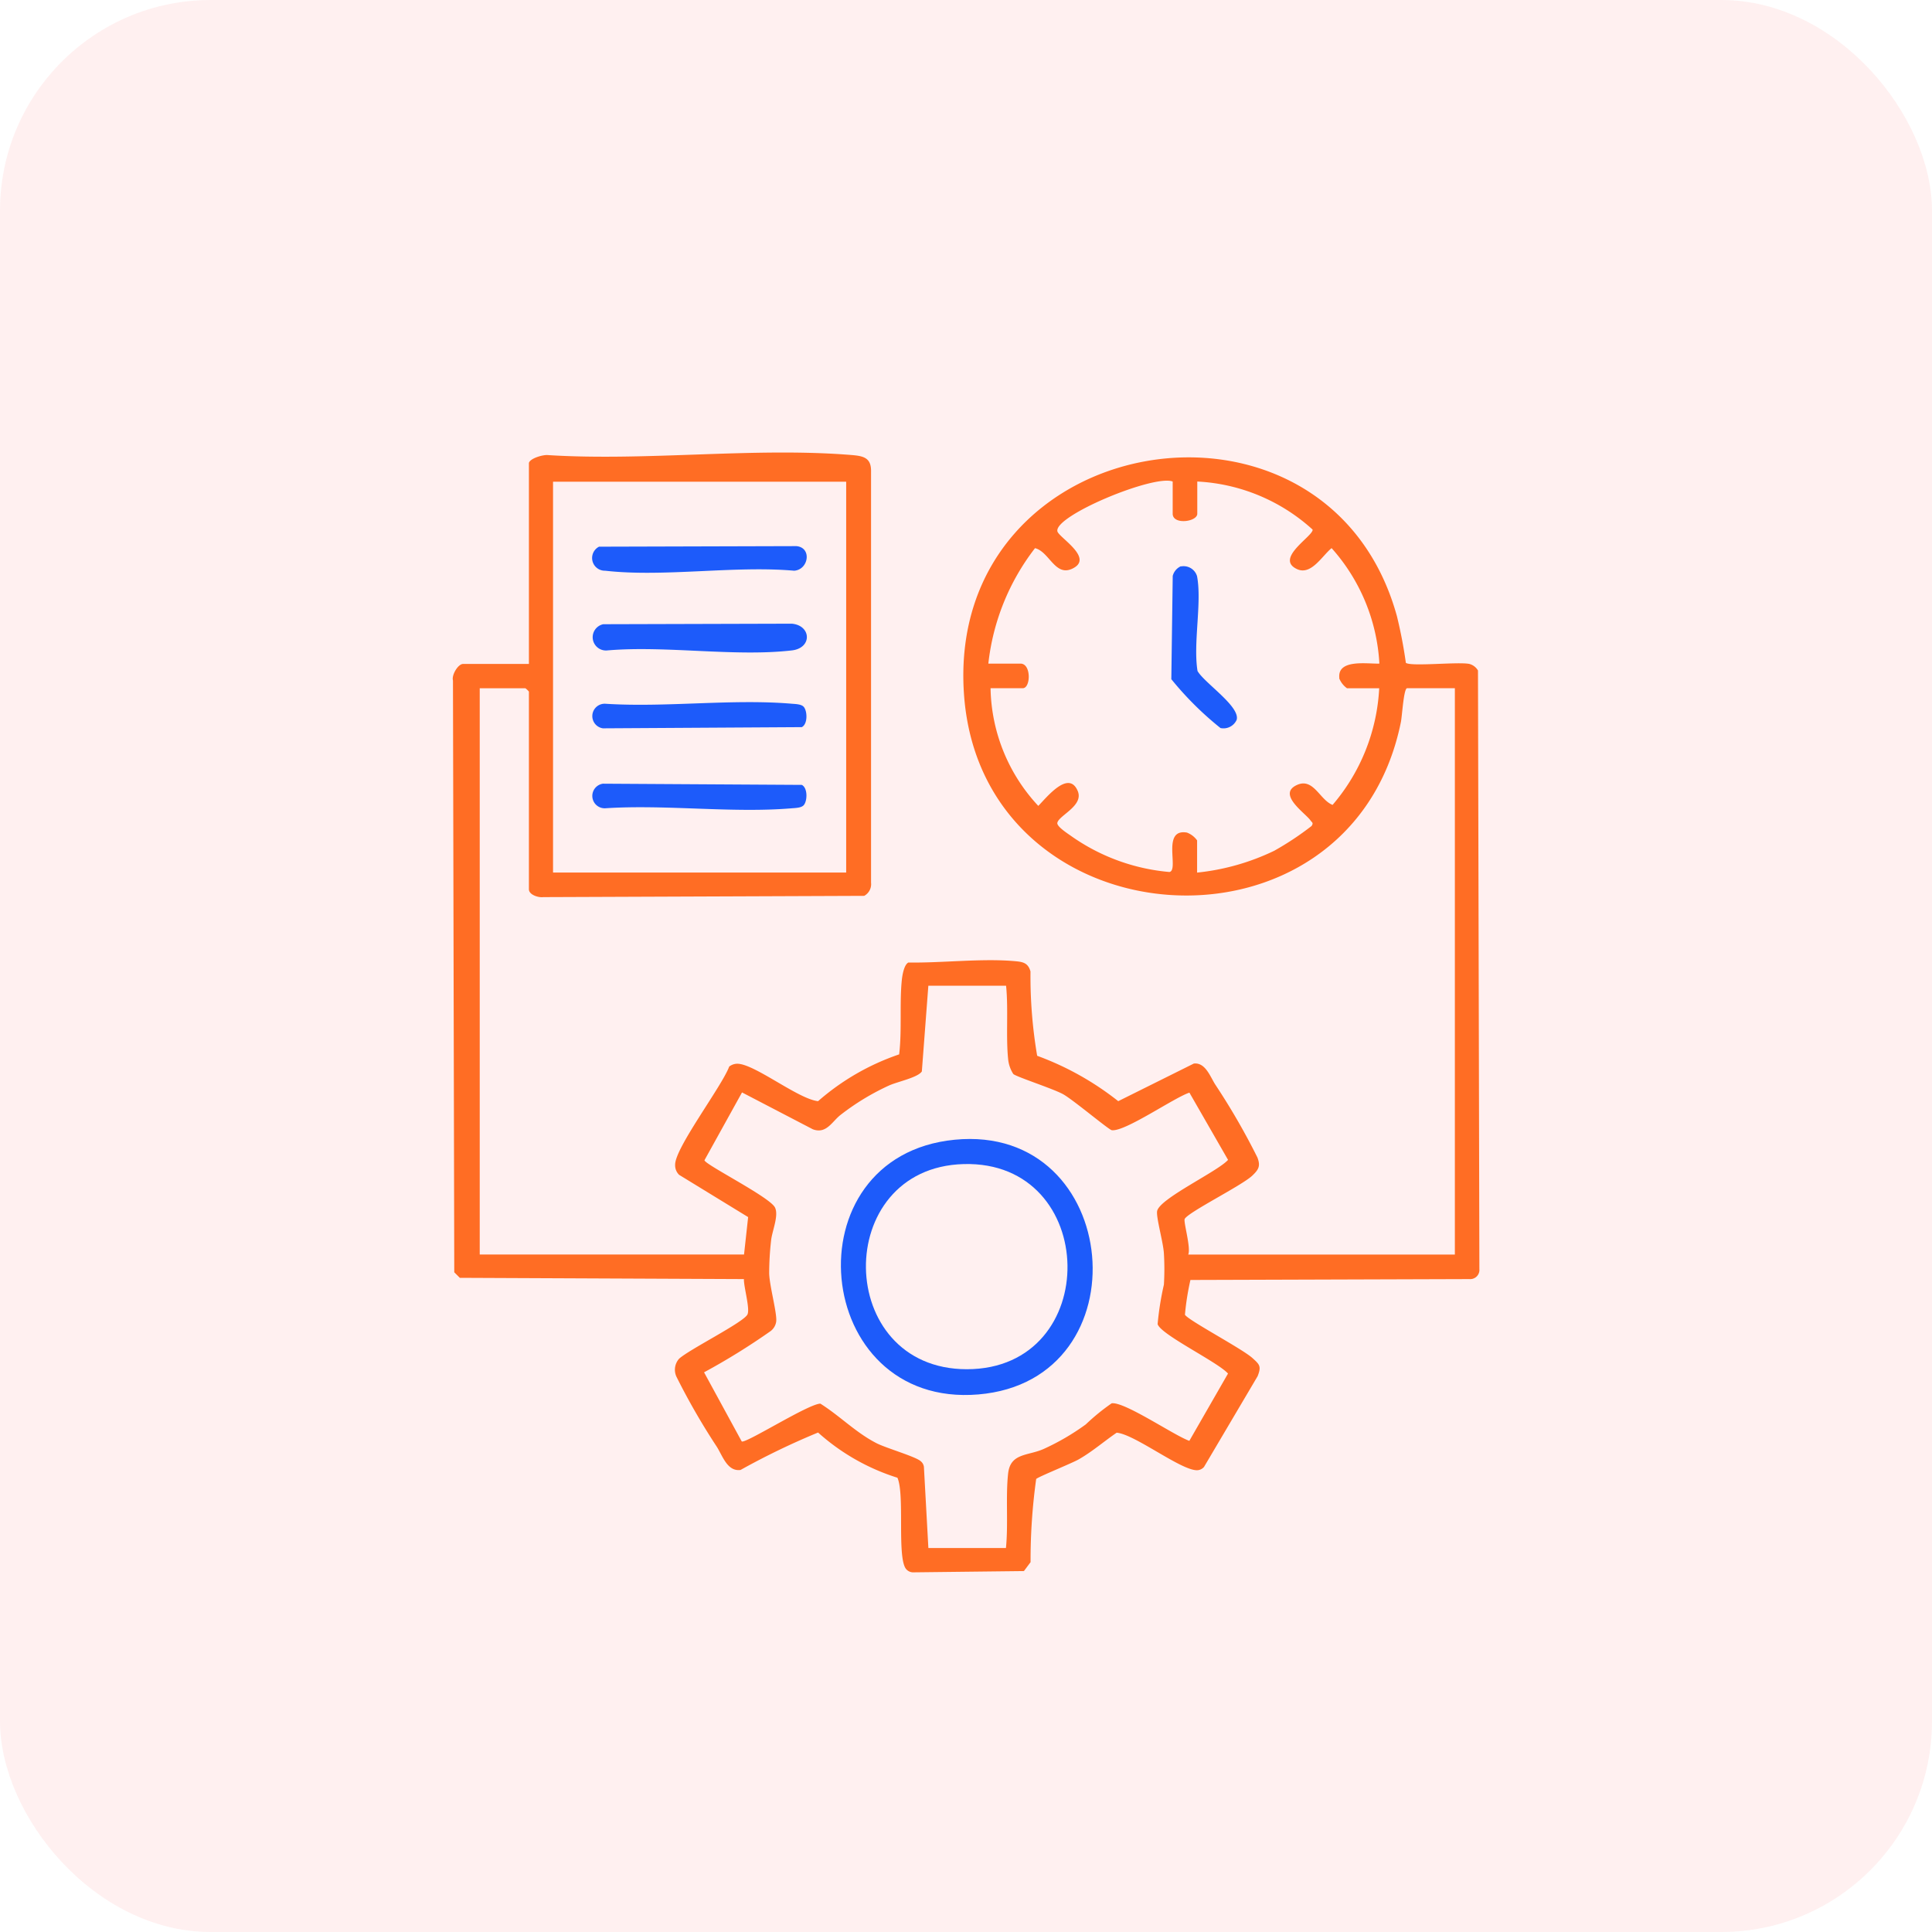
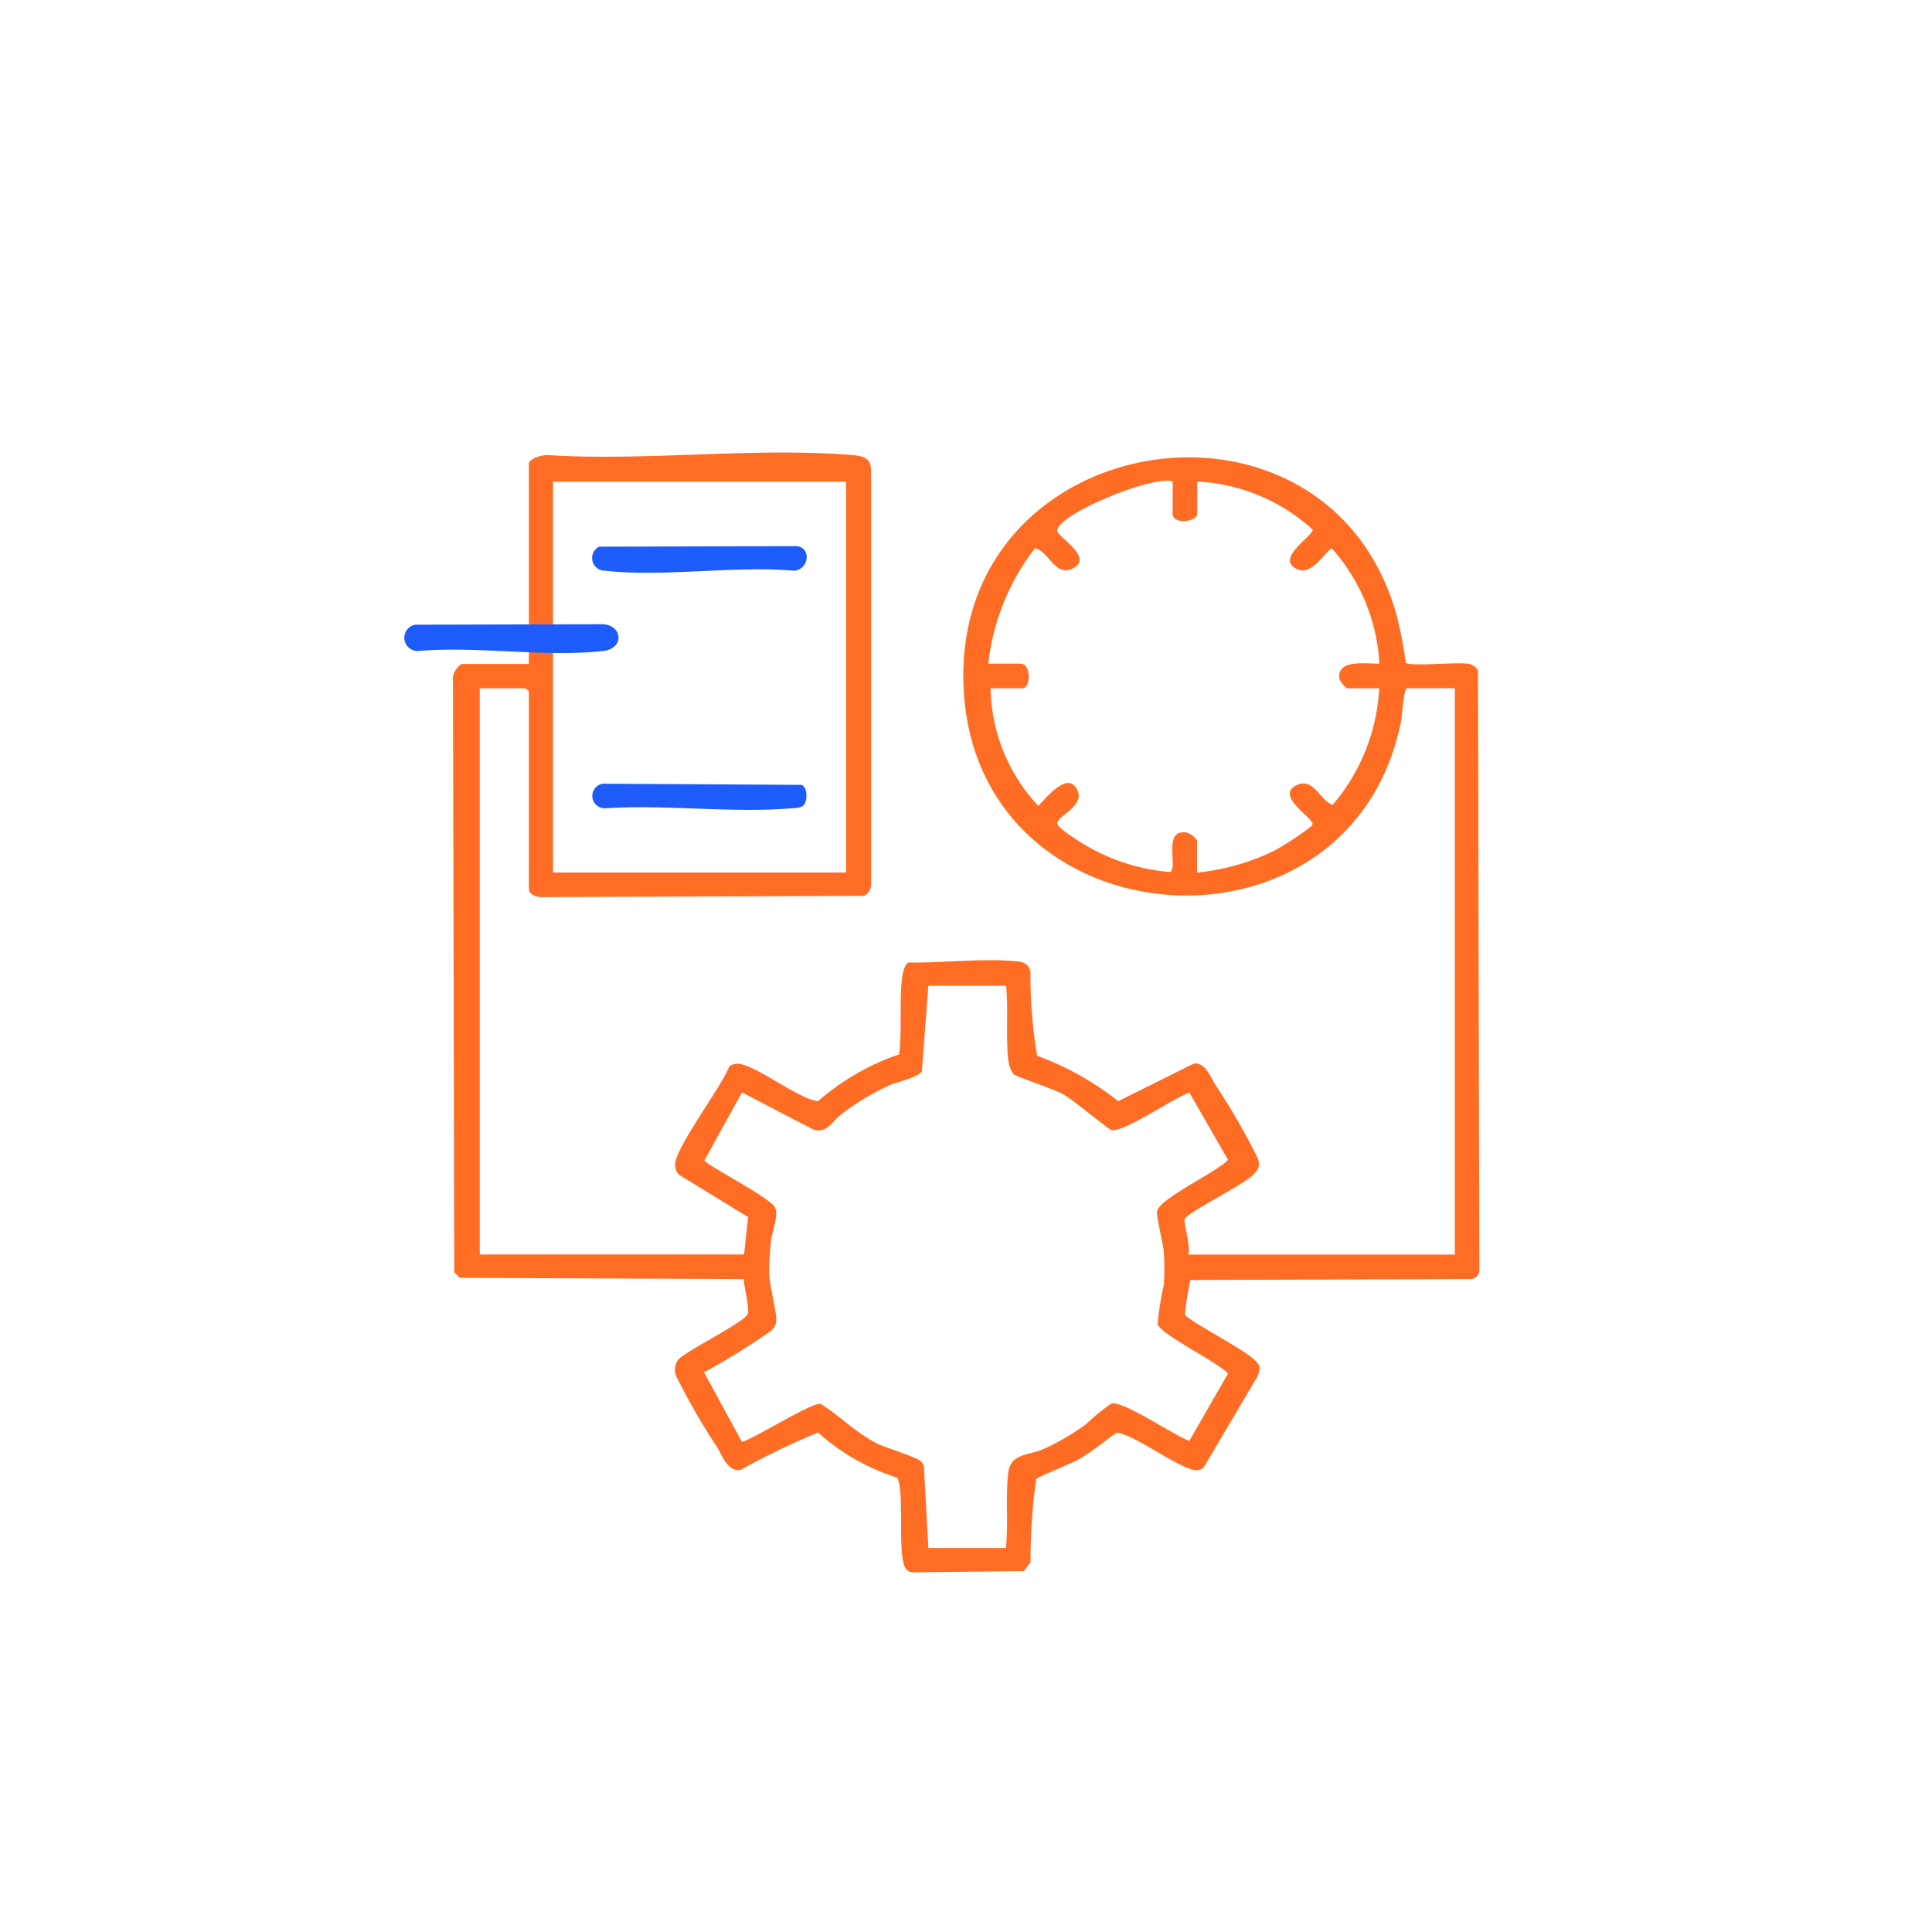
<svg xmlns="http://www.w3.org/2000/svg" width="55" height="55" viewBox="0 0 55 55">
  <g id="Group_170574" data-name="Group 170574" transform="translate(-11206 -2297)">
-     <rect id="Rectangle_61946" data-name="Rectangle 61946" width="55" height="55" rx="6" transform="translate(11206 2297)" fill="#fd3f3f" opacity="0.08" />
    <g id="Automated_Timekeeping" data-name="Automated Timekeeping" transform="translate(11909.889 46.88)">
      <g id="Group_165219" data-name="Group 165219" transform="translate(-691 2263)">
        <path id="Path_204667" data-name="Path 204667" d="M29.186,21.94a.4.4,0,0,0-.253-.189c-.331-.062-1.645.081-1.8-.029a13.333,13.333,0,0,0-.254-1.327c-1.969-7.149-12.846-5.383-12.326,2.21.489,7.133,11.009,7.867,12.439.8.035-.174.079-.961.177-.961h1.359V38.567H20.937c.084-.187-.141-.935-.1-1.015.112-.2,1.625-.948,1.925-1.233.181-.173.238-.272.145-.516a19.507,19.507,0,0,0-1.205-2.084c-.144-.232-.282-.627-.605-.59L18.945,34.2a8.327,8.327,0,0,0-2.308-1.292,13.52,13.52,0,0,1-.19-2.4c-.063-.227-.193-.27-.405-.29-.955-.092-2.1.051-3.071.035-.126.063-.174.369-.188.508-.066.659.007,1.433-.075,2.107A6.847,6.847,0,0,0,10.4,34.2c-.577-.061-1.843-1.093-2.321-1.065a.381.381,0,0,0-.209.08c-.208.561-1.544,2.317-1.539,2.792a.379.379,0,0,0,.113.29L8.409,37.5l-.117,1.066H.768V22.445h1.3a.621.621,0,0,1,.1.095v5.627c0,.158.269.243.408.224l9.137-.036a.379.379,0,0,0,.195-.374v-11.7c.009-.387-.2-.446-.538-.474-2.774-.23-5.859.179-8.667,0-.137-.012-.5.091-.535.224v5.722H.294c-.143,0-.332.317-.288.471L.043,39.071l.158.158,8.088.036c-.008.218.18.847.1,1.008-.111.225-1.668,1-1.948,1.262a.472.472,0,0,0-.075.505,19.387,19.387,0,0,0,1.156,2.006c.168.273.3.7.67.653A20.911,20.911,0,0,1,10.4,43.633a6.119,6.119,0,0,0,2.259,1.287c.214.479-.019,2.276.247,2.6a.265.265,0,0,0,.223.093l3.131-.036.189-.253a16.8,16.8,0,0,1,.16-2.368c.04-.054,1.015-.447,1.211-.559.384-.219.717-.51,1.08-.759.53.046,1.893,1.125,2.32,1.066a.272.272,0,0,0,.167-.092l1.526-2.583c.112-.285.055-.332-.146-.515-.3-.271-1.833-1.076-1.923-1.235A7.329,7.329,0,0,1,21,39.29l7.942-.025a.262.262,0,0,0,.284-.285Zm-3.952.218a.642.642,0,0,0,.223.287h.917a5.54,5.54,0,0,1-1.327,3.321c-.363-.14-.544-.779-1.011-.569-.582.262.233.8.38,1.008.046.066.094.067.032.162a8.559,8.559,0,0,1-1.065.706,6.6,6.6,0,0,1-2.193.62v-.917a.632.632,0,0,0-.288-.222c-.735-.126-.216,1.073-.5,1.122a5.705,5.705,0,0,1-2.773-1.007c-.1-.073-.437-.284-.418-.391.039-.213.758-.484.581-.907-.257-.614-.882.179-1.123.423a5.033,5.033,0,0,1-1.359-3.35h.917c.228,0,.246-.7-.063-.7h-.917a6.536,6.536,0,0,1,1.329-3.287c.406.1.57.816,1.059.585.643-.3-.393-.895-.423-1.068-.078-.449,2.754-1.619,3.283-1.414v.917c0,.324.7.232.7,0v-.917a5.274,5.274,0,0,1,3.283,1.368c.03.179-1.1.828-.437,1.128.4.179.71-.384.978-.6a5.369,5.369,0,0,1,1.36,3.287c-.326.014-1.2-.141-1.14.409M2.855,16.565H11.2V27.692H2.855ZM22.069,41.956l-1.1,1.914c-.435-.154-1.844-1.121-2.211-1.069a6.084,6.084,0,0,0-.736.6,6.806,6.806,0,0,1-1.2.7c-.447.2-.948.11-1.012.7-.072.647.007,1.453-.062,2.12H13.54l-.127-2.307a.243.243,0,0,0-.09-.163c-.131-.128-.988-.375-1.257-.513-.588-.3-1.044-.777-1.6-1.127-.334,0-2.14,1.15-2.24,1.075L7.154,41.919a19.027,19.027,0,0,0,1.894-1.173.413.413,0,0,0,.16-.273c.028-.233-.192-1.018-.2-1.37a8.272,8.272,0,0,1,.055-.94c.026-.262.227-.712.108-.94-.158-.3-2-1.222-2.005-1.342l1.069-1.93L10.25,35c.388.146.551-.227.794-.412a6.911,6.911,0,0,1,1.378-.835c.236-.107.822-.226.932-.4l.185-2.439h2.213c.069.666-.01,1.473.062,2.12a.943.943,0,0,0,.144.393c.089.081,1.135.418,1.418.575s1.3,1.012,1.384,1.024c.372.053,1.767-.922,2.211-1.069l1.1,1.914c-.293.332-1.971,1.11-2.02,1.464-.026.187.177.891.194,1.2a7.46,7.46,0,0,1,0,.887,8.473,8.473,0,0,0-.179,1.124c.086.3,1.724,1.085,2.007,1.412" transform="translate(0 -15.732)" fill="#ff6d24" />
-         <path id="Path_204668" data-name="Path 204668" d="M65.928,26.126a.4.4,0,0,1,.458.276c.144.753-.115,1.906.014,2.7.189.337,1.218,1.009,1.115,1.389a.41.41,0,0,1-.461.236,9.187,9.187,0,0,1-1.4-1.391l.04-2.939a.412.412,0,0,1,.234-.277" transform="translate(-45.198 -22.881)" fill="#1d5bfa" />
-         <path id="Path_204669" data-name="Path 204669" d="M13.085,31.4l5.362-.015c.557.051.584.694,0,.761-1.622.187-3.591-.143-5.251,0a.378.378,0,0,1-.112-.747" transform="translate(-8.794 -26.51)" fill="#1d5bfa" />
-         <path id="Path_204670" data-name="Path 204670" d="M18.756,38.672c.113.113.128.5-.048.586l-5.662.034a.352.352,0,0,1,.065-.7c1.72.112,3.616-.145,5.315,0,.1.008.26.011.33.081" transform="translate(-8.772 -31.438)" fill="#1d5bfa" />
+         <path id="Path_204669" data-name="Path 204669" d="M13.085,31.4c.557.051.584.694,0,.761-1.622.187-3.591-.143-5.251,0a.378.378,0,0,1-.112-.747" transform="translate(-8.794 -26.51)" fill="#1d5bfa" />
        <path id="Path_204671" data-name="Path 204671" d="M18.756,46.614c-.069.07-.232.073-.33.081-1.7.143-3.595-.113-5.315,0a.352.352,0,0,1-.065-.7l5.662.034c.176.086.161.473.048.586" transform="translate(-8.772 -36.565)" fill="#1d5bfa" />
        <path id="Path_204672" data-name="Path 204672" d="M12.931,24.3l5.617-.016c.45.038.352.673-.063.7-1.7-.15-3.716.189-5.379,0a.362.362,0,0,1-.175-.684" transform="translate(-8.767 -21.617)" fill="#1d5bfa" />
-         <path id="Path_204673" data-name="Path 204673" d="M38.7,78.482c-4.731.466-4.078,7.65.676,7.251s4.106-7.722-.676-7.251m.35,6.533c-3.781,0-3.85-5.735-.095-5.84,3.878-.109,3.981,5.836.095,5.84" transform="translate(-24.414 -58.916)" fill="#1d5bfa" />
      </g>
    </g>
  </g>
</svg>